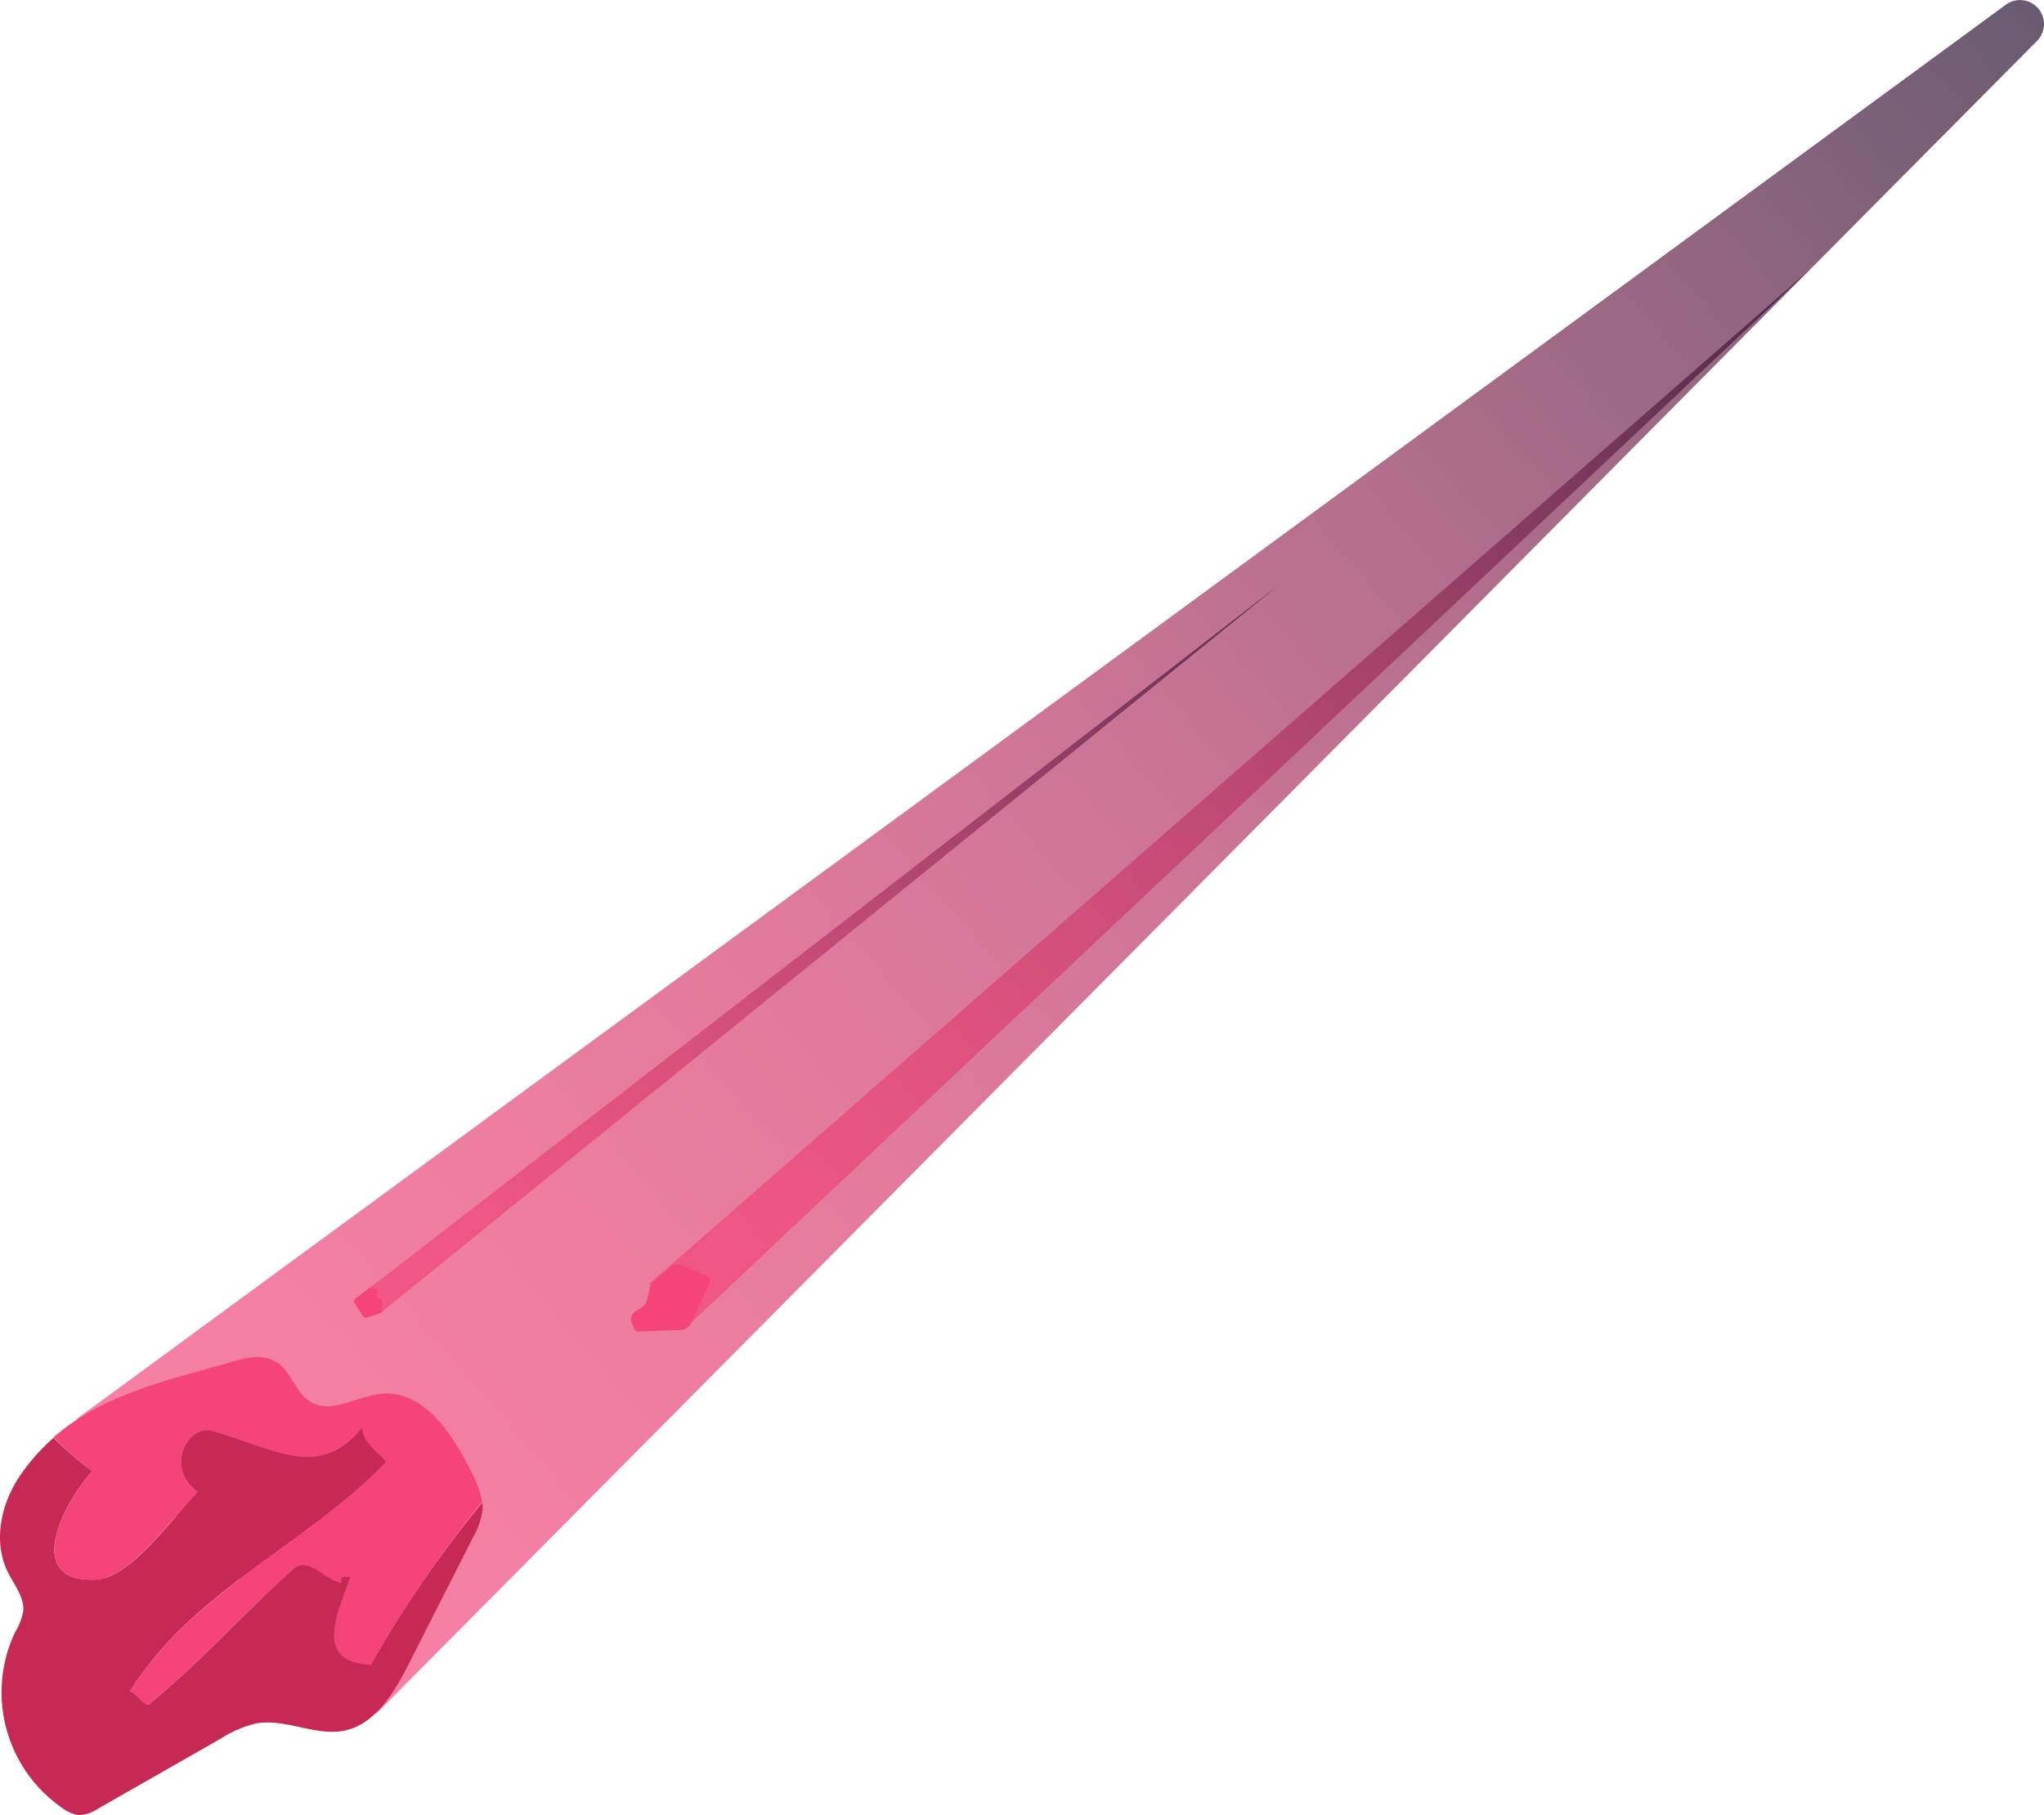
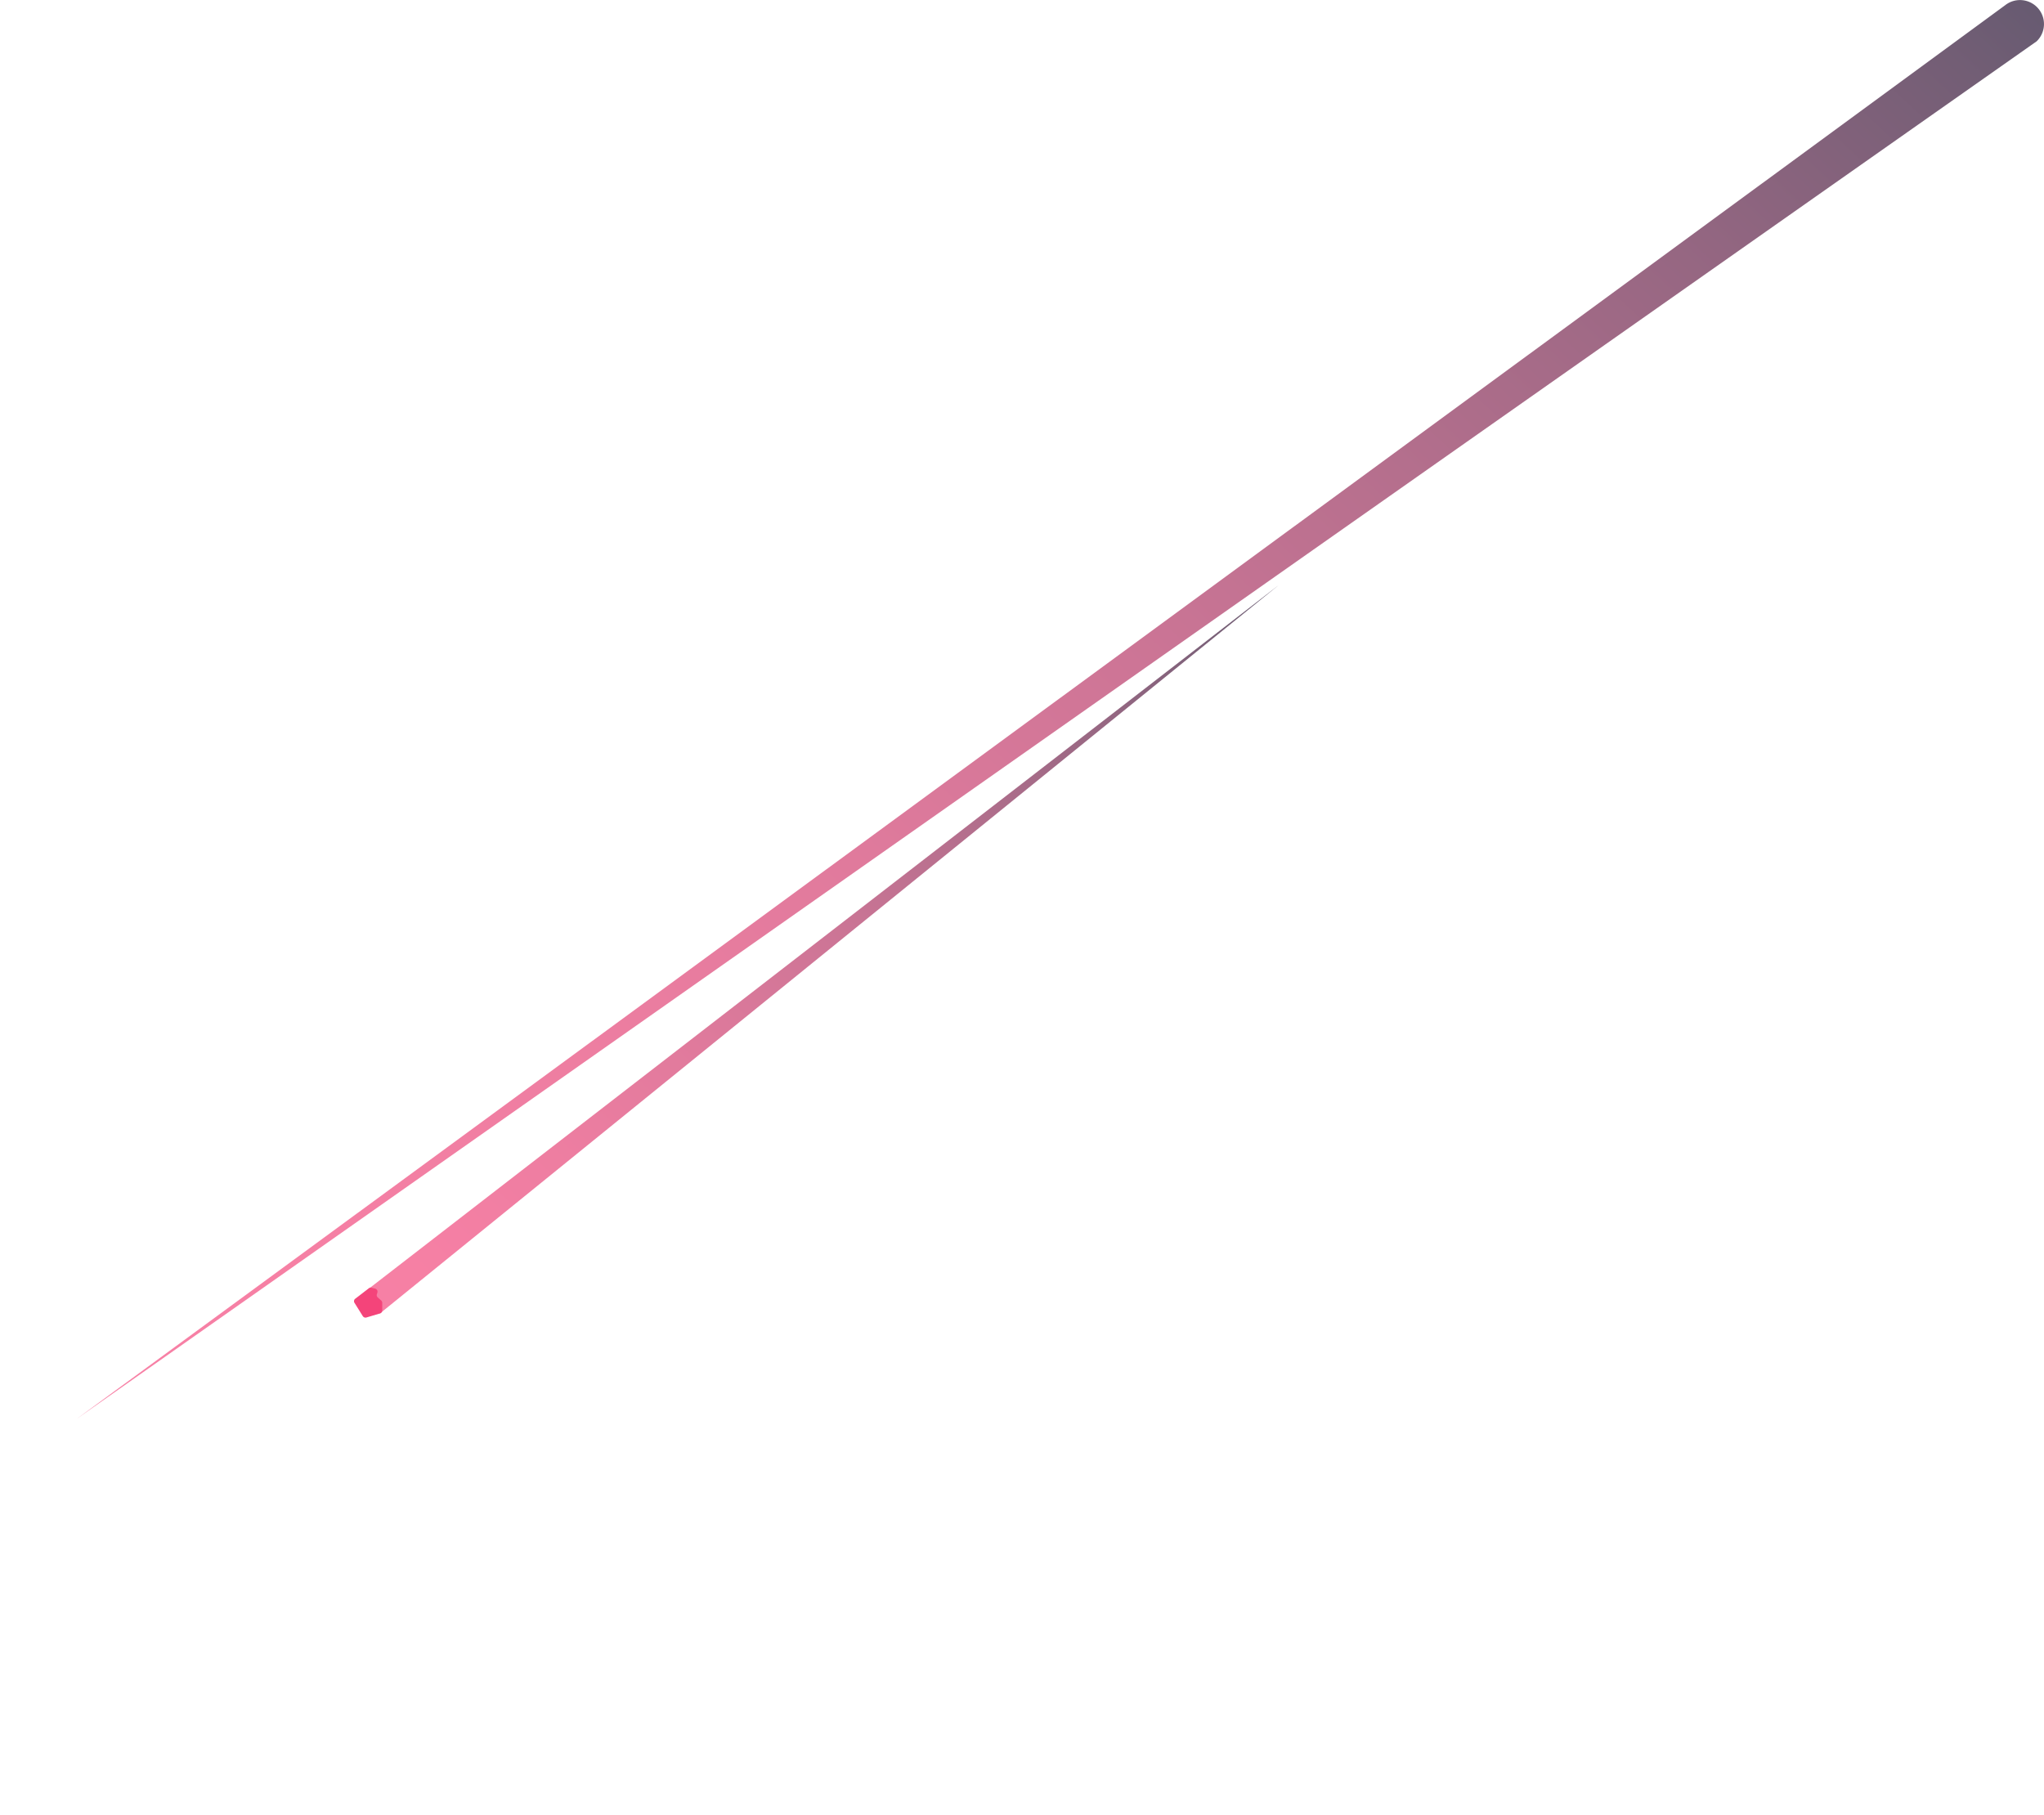
<svg xmlns="http://www.w3.org/2000/svg" xmlns:xlink="http://www.w3.org/1999/xlink" id="comet4" width="165.986" height="147.397" viewBox="0 0 165.986 147.397">
  <defs>
    <linearGradient id="linear-gradient" x1="-0.049" y1="0.971" x2="1.104" y2="0.091" gradientUnits="objectBoundingBox">
      <stop offset="0.01" stop-color="#f4447a" />
      <stop offset="0.14" stop-color="#f04379" />
      <stop offset="0.27" stop-color="#e44074" />
      <stop offset="0.4" stop-color="#d03b6d" />
      <stop offset="0.54" stop-color="#b33363" />
      <stop offset="0.67" stop-color="#8f2a56" />
      <stop offset="0.81" stop-color="#621e46" />
      <stop offset="0.94" stop-color="#2f1133" />
      <stop offset="1" stop-color="#140a2a" />
    </linearGradient>
    <linearGradient id="linear-gradient-2" x1="-0.111" y1="1.021" x2="1.073" y2="0.028" xlink:href="#linear-gradient" />
    <linearGradient id="linear-gradient-3" x1="-0.133" y1="0.977" x2="1.104" y2="0.071" xlink:href="#linear-gradient" />
  </defs>
  <g id="Layer_2" data-name="Layer 2" transform="translate(0 0)">
    <g id="Ñëîé_1" data-name="Ñëîé 1">
      <g id="Group_36" data-name="Group 36" transform="translate(6.267)">
        <g id="Group_35" data-name="Group 35">
-           <path id="Path_344" data-name="Path 344" d="M8.79,115.189,165.37.4a1.947,1.947,0,0,1,2.539,2.945L33.113,139.12Z" transform="translate(-8.79 0.012)" opacity="0.68" fill="url(#linear-gradient)" />
+           <path id="Path_344" data-name="Path 344" d="M8.79,115.189,165.37.4a1.947,1.947,0,0,1,2.539,2.945Z" transform="translate(-8.79 0.012)" opacity="0.68" fill="url(#linear-gradient)" />
        </g>
      </g>
      <g id="Group_37" data-name="Group 37" transform="translate(29.314 47.5)">
        <path id="Path_345" data-name="Path 345" d="M41.11,124.246,115.656,66.6,42.65,125.765Z" transform="translate(-41.11 -66.6)" opacity="0.68" fill="url(#linear-gradient-2)" />
      </g>
      <g id="Group_38" data-name="Group 38" transform="translate(52.725 21.893)">
-         <path id="Path_346" data-name="Path 346" d="M73.94,113.052,168.189,30.69,77.356,116.2Z" transform="translate(-73.94 -30.69)" opacity="0.68" fill="url(#linear-gradient-3)" />
-       </g>
-       <path id="Path_347" data-name="Path 347" d="M9.22,163.8c-2.852,3.337-5.248,9.056.235,8.814,2.624,0,5.7-4.279,8.343-7.131-2.617-1.9-.948-5.241.956-4.992,4.771,1.191,8.821,4.279,12.4-.235,0,1.426,2.139,2.624,1.9,2.852-6.418,6.667-15.738,10.482-20.744,18.583.713.235,1.191,1.426,1.669.948,4.279-3.565,7.63-7.38,11.688-10.953,1.191-.956,2.382.948,3.815,1.191-.242-.713.478-.478.713-.478-.956,2.852-3.1,6.91,1.669,7.131A99.058,99.058,0,0,1,40.9,166.275a8.029,8.029,0,0,0-.877-2.41c-1.519-3.081-3.858-6.653-7.273-6.346-1.99.171-4.072,1.676-5.776.656-1.219-.713-1.547-2.446-2.745-3.209s-2.531-.357-3.779,0c-5.255,1.5-10.383,2.61-14.362,6.1A30.52,30.52,0,0,0,9.22,163.8Z" transform="translate(-1.748 -44.329)" fill="#f4447a" />
-       <path id="Path_348" data-name="Path 348" d="M30.121,181.825c-4.771-.235-2.624-4.279-1.669-7.131-.235,0-.956-.242-.713.478-1.426-.242-2.624-2.139-3.815-1.191-4.057,3.565-7.395,7.38-11.688,10.953-.478.478-.948-.713-1.669-.948,4.992-8.1,14.312-11.916,20.744-18.583.242-.235-1.9-1.426-1.9-2.852-3.565,4.528-7.63,1.426-12.4.235-1.9-.235-3.565,3.1-.956,4.992-2.617,2.852-5.7,7.131-8.343,7.131-5.484.242-3.1-5.477-.235-8.814a30.519,30.519,0,0,1-3.13-2.7,16.864,16.864,0,0,0-2.531,2.8C.136,168.511-.634,171.7.628,174.28c.521,1.055,1.383,2.075,1.255,3.245a5.27,5.27,0,0,1-.67,1.683,11.409,11.409,0,0,0,4.05,14.383,2.546,2.546,0,0,0,1.148.435,2.938,2.938,0,0,0,1.562-.521l9.983-5.7a9.271,9.271,0,0,1,2.852-1.219c2.41-.428,4.885,1.105,7.274.563s3.929-3.059,5.077-5.32l5.234-10.311a6.139,6.139,0,0,0,.777-2.139,3.6,3.6,0,0,0,0-.713A92.3,92.3,0,0,0,30.121,181.825Z" transform="translate(-0.001 -46.629)" fill="#c62954" />
+         </g>
      <path id="Path_349" data-name="Path 349" d="M40.369,147.884l.663,1.063a.264.264,0,0,0,.285.107l1.105-.328a.25.25,0,0,0,.185-.228v-.62a.257.257,0,0,0-.086-.207l-.271-.242a.235.235,0,0,1-.078-.257l.043-.15a.25.25,0,0,0-.185-.314l-.292-.071a.228.228,0,0,0-.214.043l-1.134.87a.257.257,0,0,0-.021.335Z" transform="translate(-11.568 -42.06)" fill="#f4447a" />
-       <path id="Path_350" data-name="Path 350" d="M76.761,148.7l1.426-3.116c.128-.285.071-.542-.15-.635l-2.2-.963a.713.713,0,0,0-.713.193L73.7,145.394a.934.934,0,0,0-.328.535l-.193.913a1.027,1.027,0,0,1-.456.635l-.4.25a.827.827,0,0,0-.442.9l.242.585a.371.371,0,0,0,.385.214l3.444-.121A1.006,1.006,0,0,0,76.761,148.7Z" transform="translate(-20.62 -41.295)" fill="#f4447a" />
    </g>
  </g>
</svg>